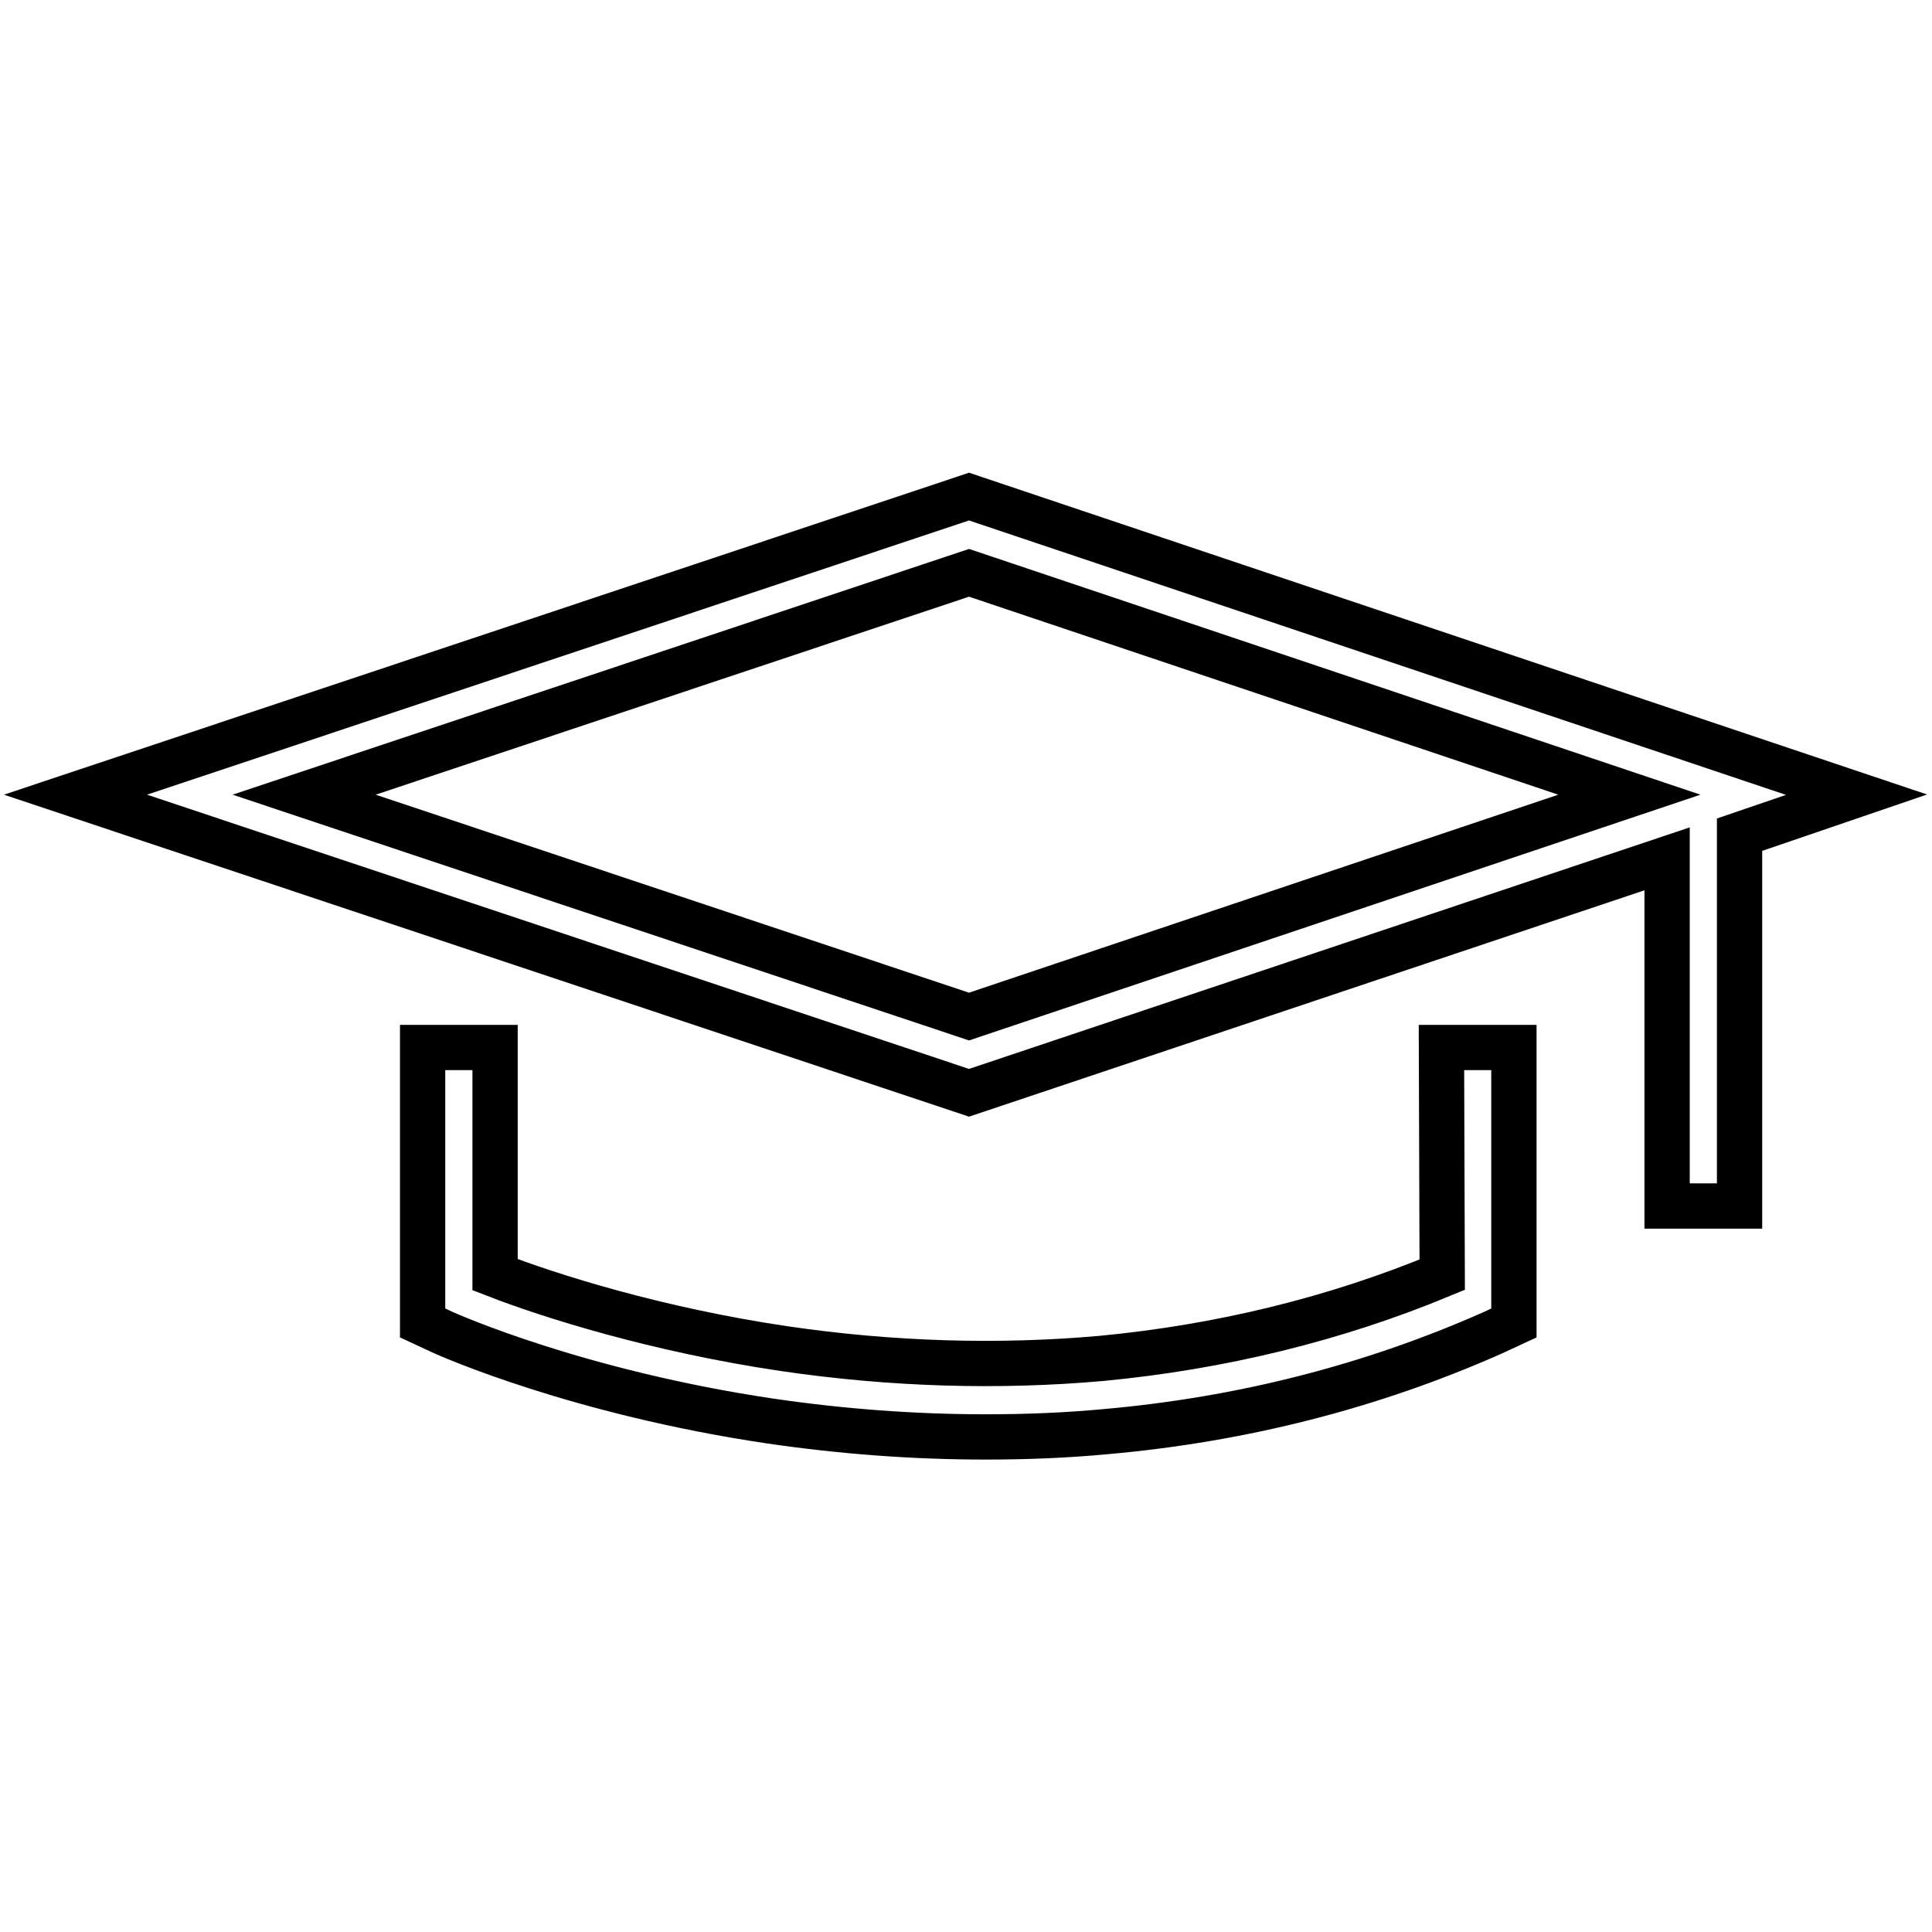
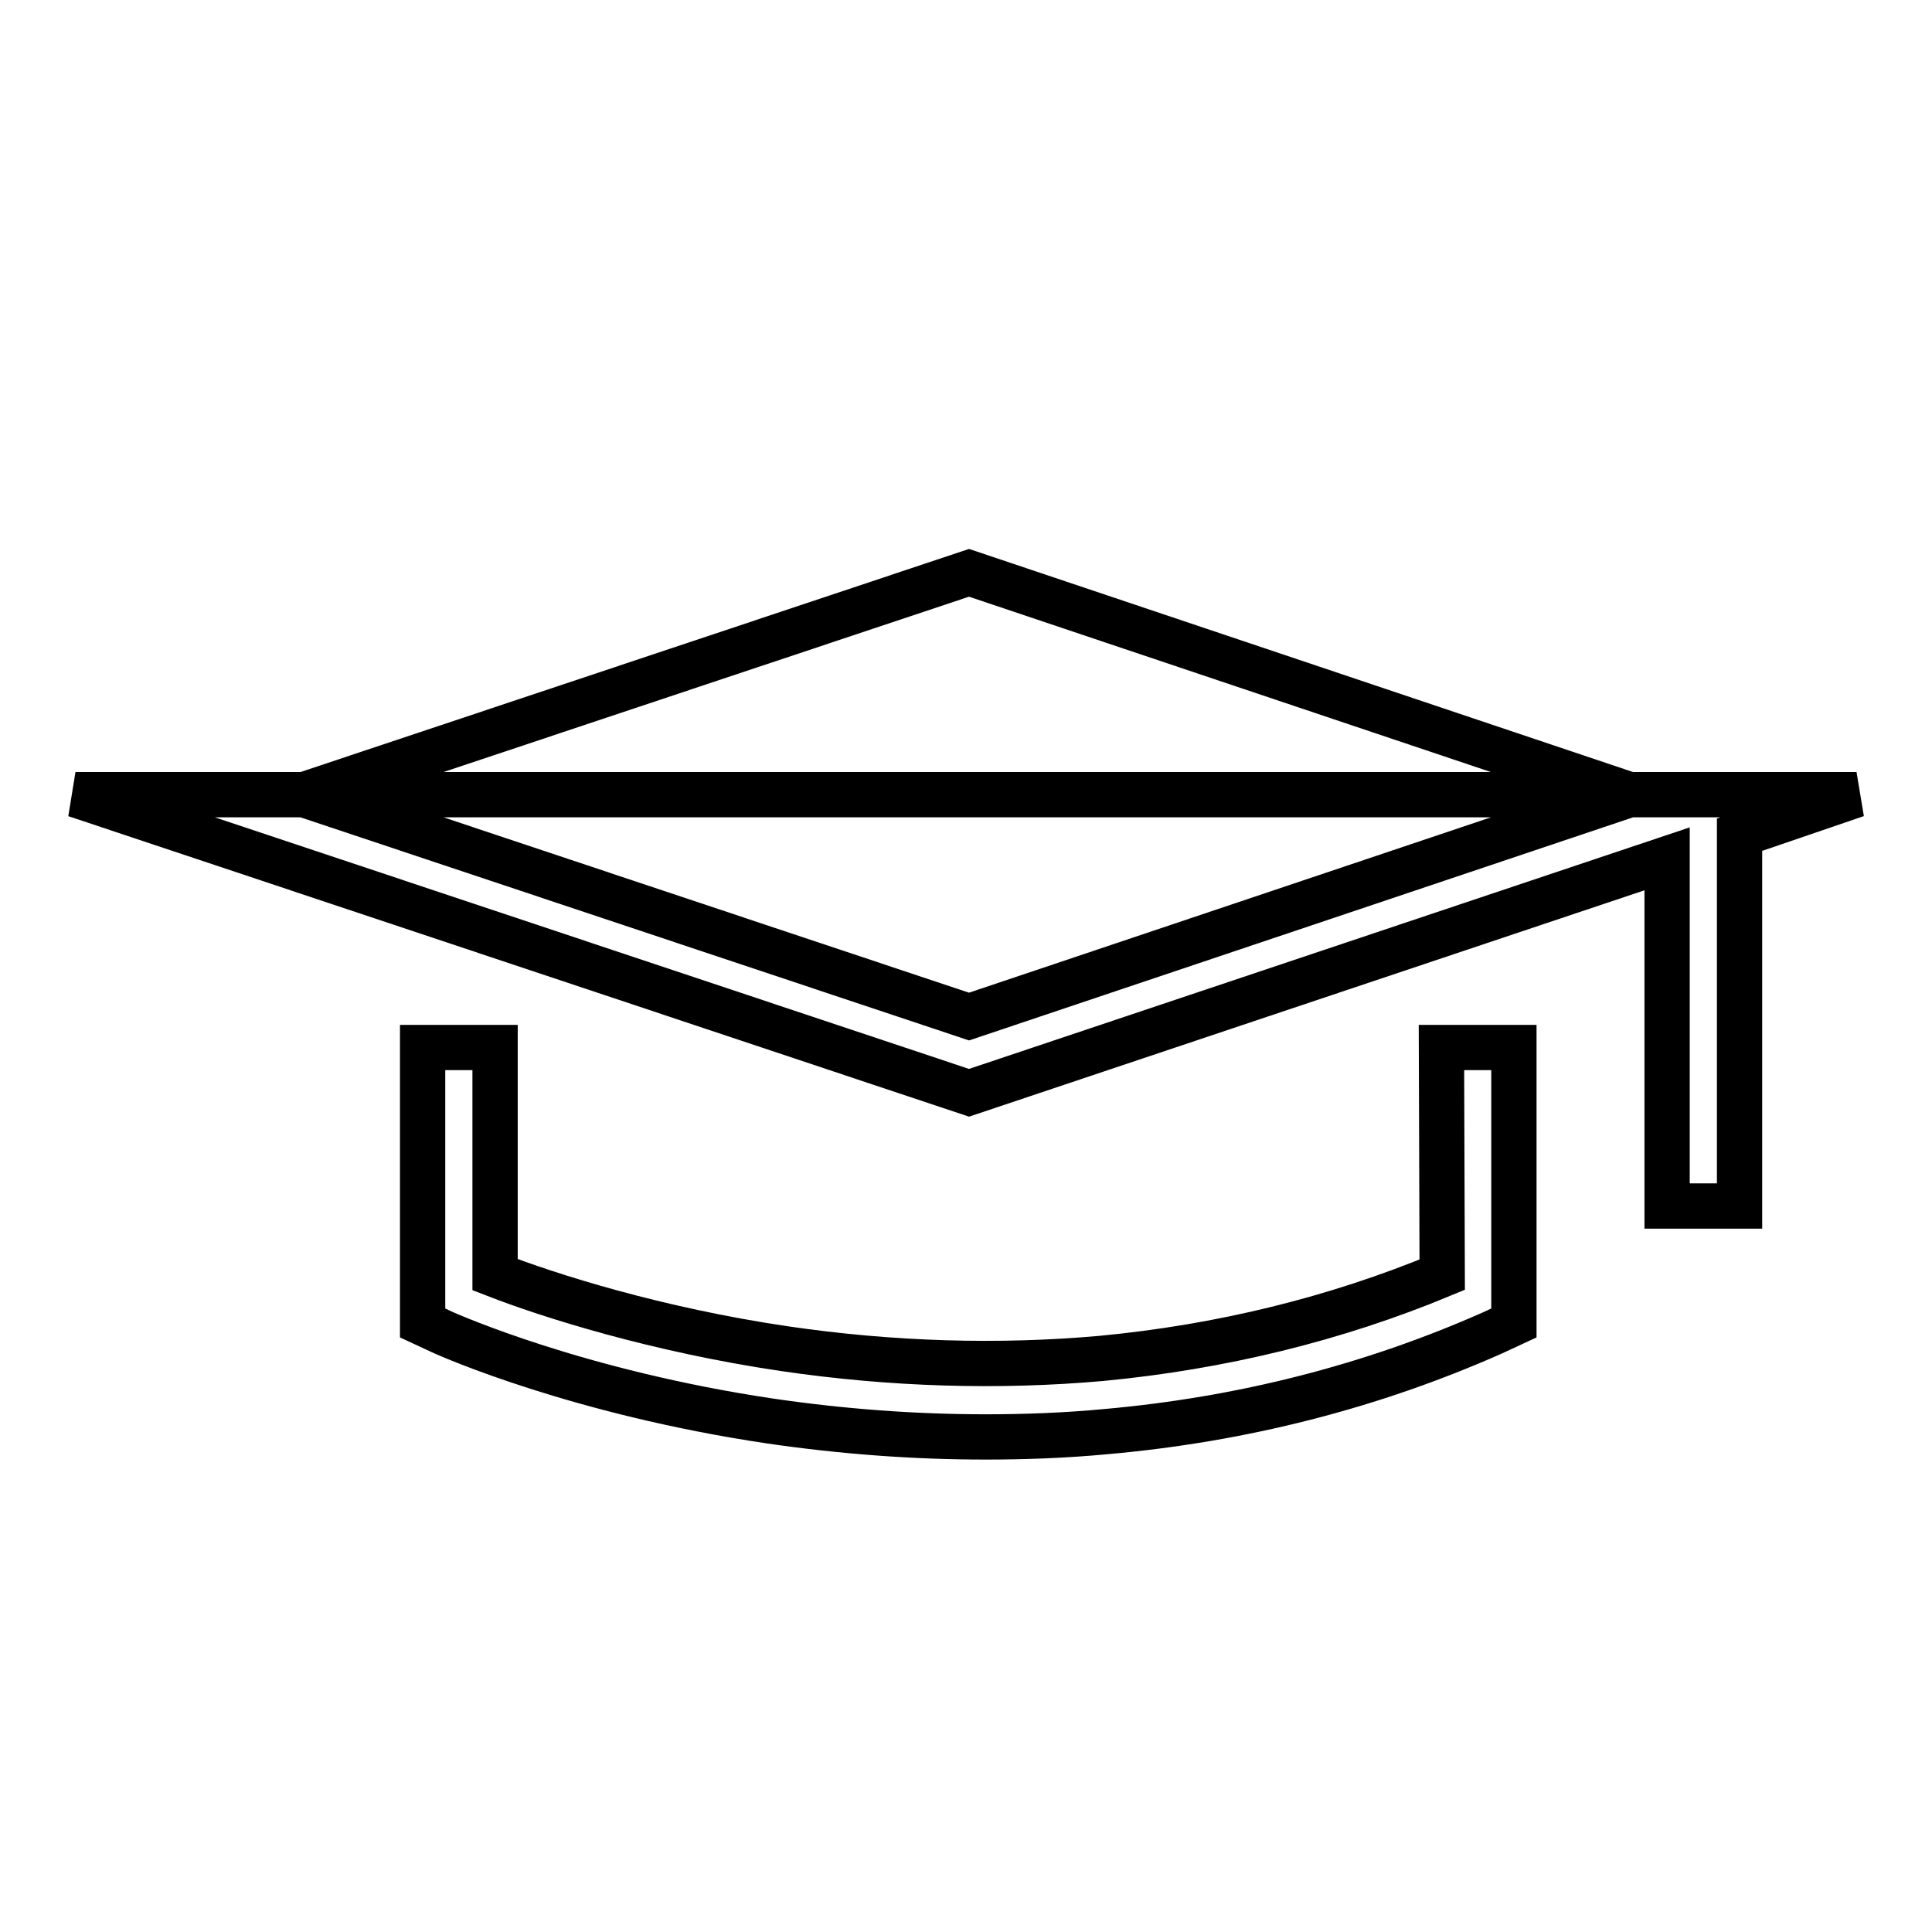
<svg xmlns="http://www.w3.org/2000/svg" version="1.1" x="0px" y="0px" viewBox="0 0 256 256" enable-background="new 0 0 256 256" xml:space="preserve">
  <g>
    <g>
-       <path stroke-width="6" fill-opacity="0" stroke="#000000" d="M246,105.3L128.4,65.8L10,105.3l118.4,39.5l92.5-31v46h9.6v-49.2L246,105.3z M128.4,134.7l-88.1-29.4l88.1-29.4l87.5,29.4L128.4,134.7z M191.1,168.9c-14.2,5.9-29.4,9.6-45.2,11.1c-13.6,1.2-27.7,0.8-42-1.3c-16.9-2.5-31.1-7-38.3-9.8v-30.1H56v36.5l2.8,1.3c0.7,0.3,17.7,7.9,43.3,11.7c9.6,1.4,19.1,2.1,28.5,2.1c5.3,0,10.6-0.2,15.9-0.7c18.1-1.6,35.3-6,51.3-13.1l2.8-1.3v-36.5h-9.6L191.1,168.9L191.1,168.9z" />
+       <path stroke-width="6" fill-opacity="0" stroke="#000000" d="M246,105.3L10,105.3l118.4,39.5l92.5-31v46h9.6v-49.2L246,105.3z M128.4,134.7l-88.1-29.4l88.1-29.4l87.5,29.4L128.4,134.7z M191.1,168.9c-14.2,5.9-29.4,9.6-45.2,11.1c-13.6,1.2-27.7,0.8-42-1.3c-16.9-2.5-31.1-7-38.3-9.8v-30.1H56v36.5l2.8,1.3c0.7,0.3,17.7,7.9,43.3,11.7c9.6,1.4,19.1,2.1,28.5,2.1c5.3,0,10.6-0.2,15.9-0.7c18.1-1.6,35.3-6,51.3-13.1l2.8-1.3v-36.5h-9.6L191.1,168.9L191.1,168.9z" />
    </g>
  </g>
</svg>